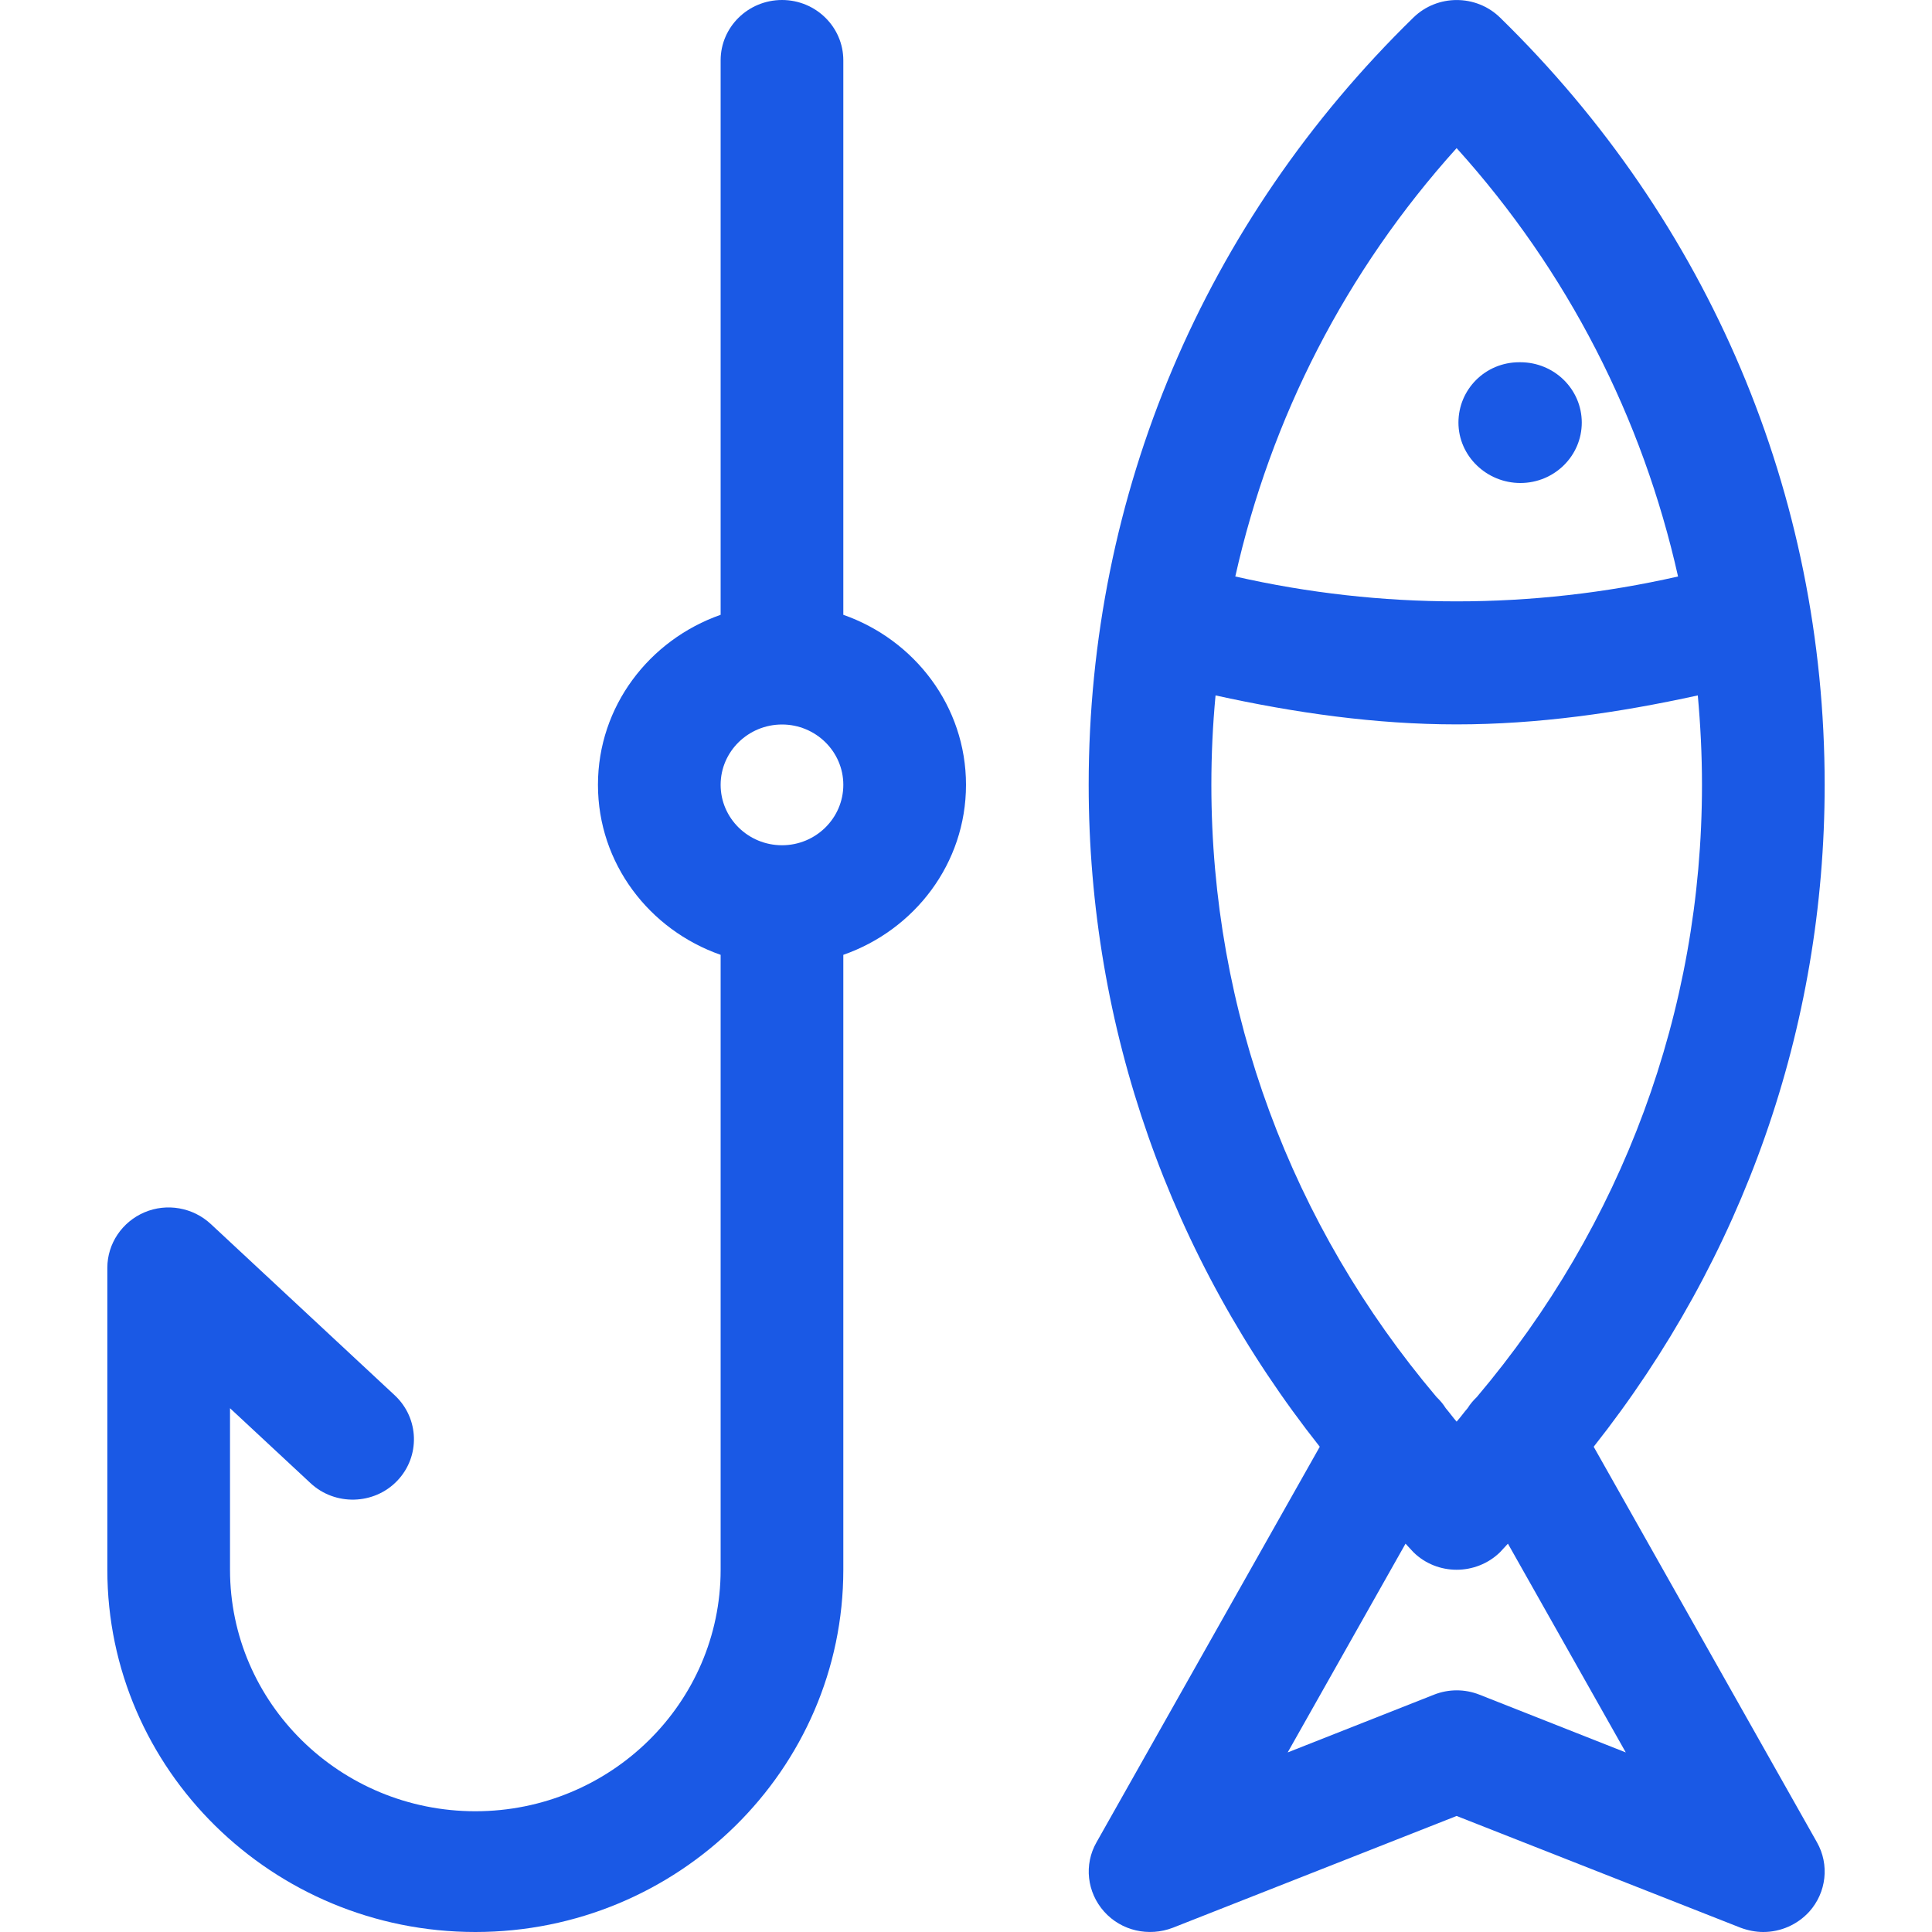
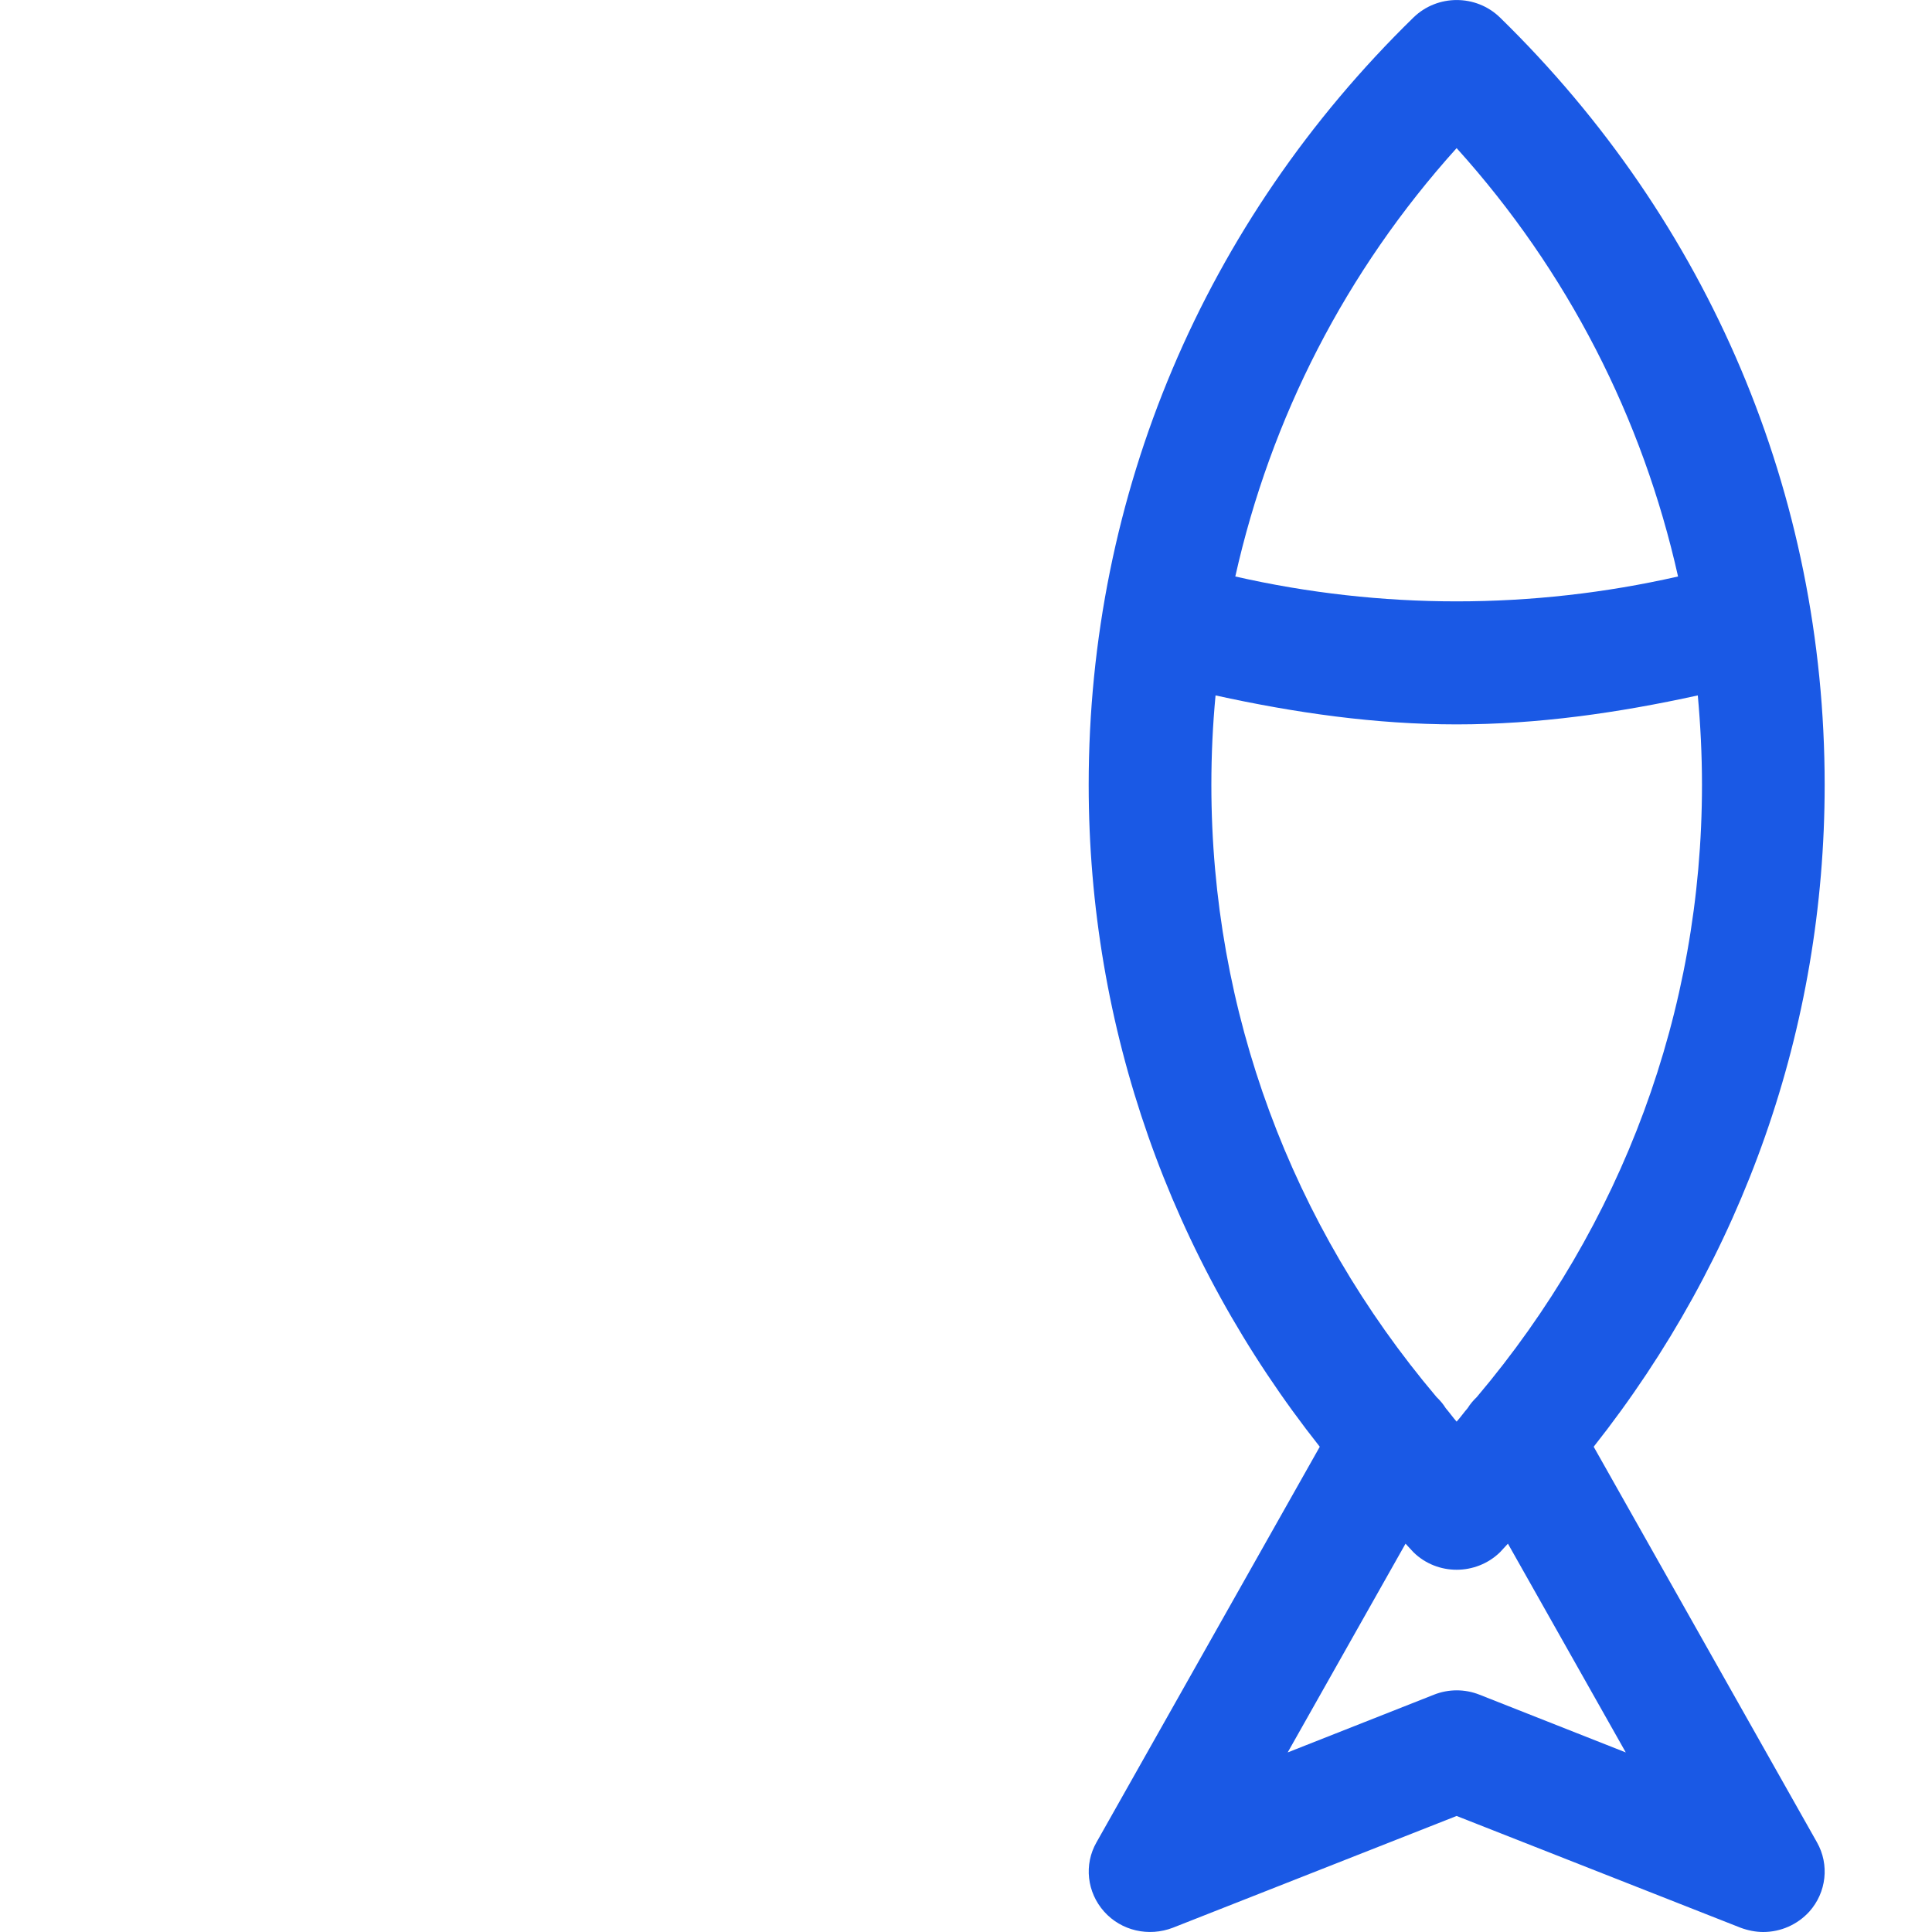
<svg xmlns="http://www.w3.org/2000/svg" width="18" height="18" viewBox="0 0 18 18" fill="none">
  <path d="M14.848 13.479C16.238 11.721 17 9.578 17 7.312C17 4.607 15.926 2.068 13.975 0.163C13.752 -0.054 13.392 -0.054 13.169 0.163C11.217 2.068 10.143 4.607 10.143 7.312C10.143 9.578 10.905 11.721 12.296 13.479L10.216 17.164C10.097 17.372 10.127 17.631 10.287 17.81C10.447 17.989 10.702 18.047 10.928 17.96L13.571 16.919L16.216 17.96C16.286 17.986 16.358 18 16.428 18C16.59 18 16.746 17.932 16.857 17.81C17.017 17.631 17.046 17.372 16.928 17.164L14.848 13.479ZM13.571 1.38C14.606 2.527 15.304 3.896 15.634 5.371C14.273 5.68 12.869 5.68 11.509 5.371C11.839 3.896 12.537 2.527 13.571 1.38ZM11.286 7.312C11.286 7.032 11.299 6.754 11.325 6.479C12.066 6.642 12.817 6.749 13.571 6.749C14.326 6.749 15.076 6.642 15.818 6.479C15.843 6.754 15.857 7.032 15.857 7.312C15.857 9.423 15.113 11.415 13.759 13.016C13.726 13.048 13.698 13.08 13.674 13.119C13.639 13.159 13.608 13.204 13.571 13.245C13.535 13.204 13.504 13.16 13.469 13.119C13.445 13.08 13.417 13.048 13.384 13.016C12.03 11.415 11.286 9.423 11.286 7.312ZM13.784 15.789C13.648 15.735 13.496 15.735 13.36 15.789L11.997 16.327L13.095 14.382C13.121 14.408 13.143 14.436 13.169 14.462C13.28 14.571 13.426 14.625 13.571 14.625C13.716 14.625 13.863 14.571 13.975 14.462C14.001 14.436 14.023 14.408 14.049 14.382L15.147 16.327L13.784 15.789Z" fill="#1A59E5" />
-   <path d="M14.165 3.375H14.154C13.839 3.375 13.588 3.627 13.588 3.937C13.588 4.248 13.85 4.5 14.165 4.5C14.481 4.5 14.737 4.248 14.737 3.937C14.737 3.627 14.481 3.375 14.165 3.375Z" fill="#1A59E5" />
-   <path d="M7.857 5.728V0.562C7.857 0.252 7.601 0 7.286 0C6.97 0 6.714 0.252 6.714 0.562V5.728C6.05 5.961 5.571 6.58 5.571 7.312C5.571 8.045 6.05 8.664 6.714 8.896V14.625C6.714 15.866 5.689 16.875 4.429 16.875C3.168 16.875 2.143 15.866 2.143 14.625V13.12L2.893 13.818C3.121 14.031 3.485 14.022 3.701 13.796C3.917 13.57 3.907 13.214 3.678 13L1.963 11.403C1.798 11.25 1.555 11.206 1.346 11.295C1.137 11.384 1 11.587 1 11.812V14.625C1 16.486 2.538 18 4.429 18C6.319 18 7.857 16.486 7.857 14.625V8.896C8.521 8.664 9 8.045 9 7.312C9 6.58 8.521 5.961 7.857 5.728ZM7.286 7.875C6.971 7.875 6.714 7.623 6.714 7.312C6.714 7.002 6.971 6.75 7.286 6.75C7.6 6.75 7.857 7.002 7.857 7.312C7.857 7.623 7.6 7.875 7.286 7.875Z" fill="#1A59E5" />
</svg>